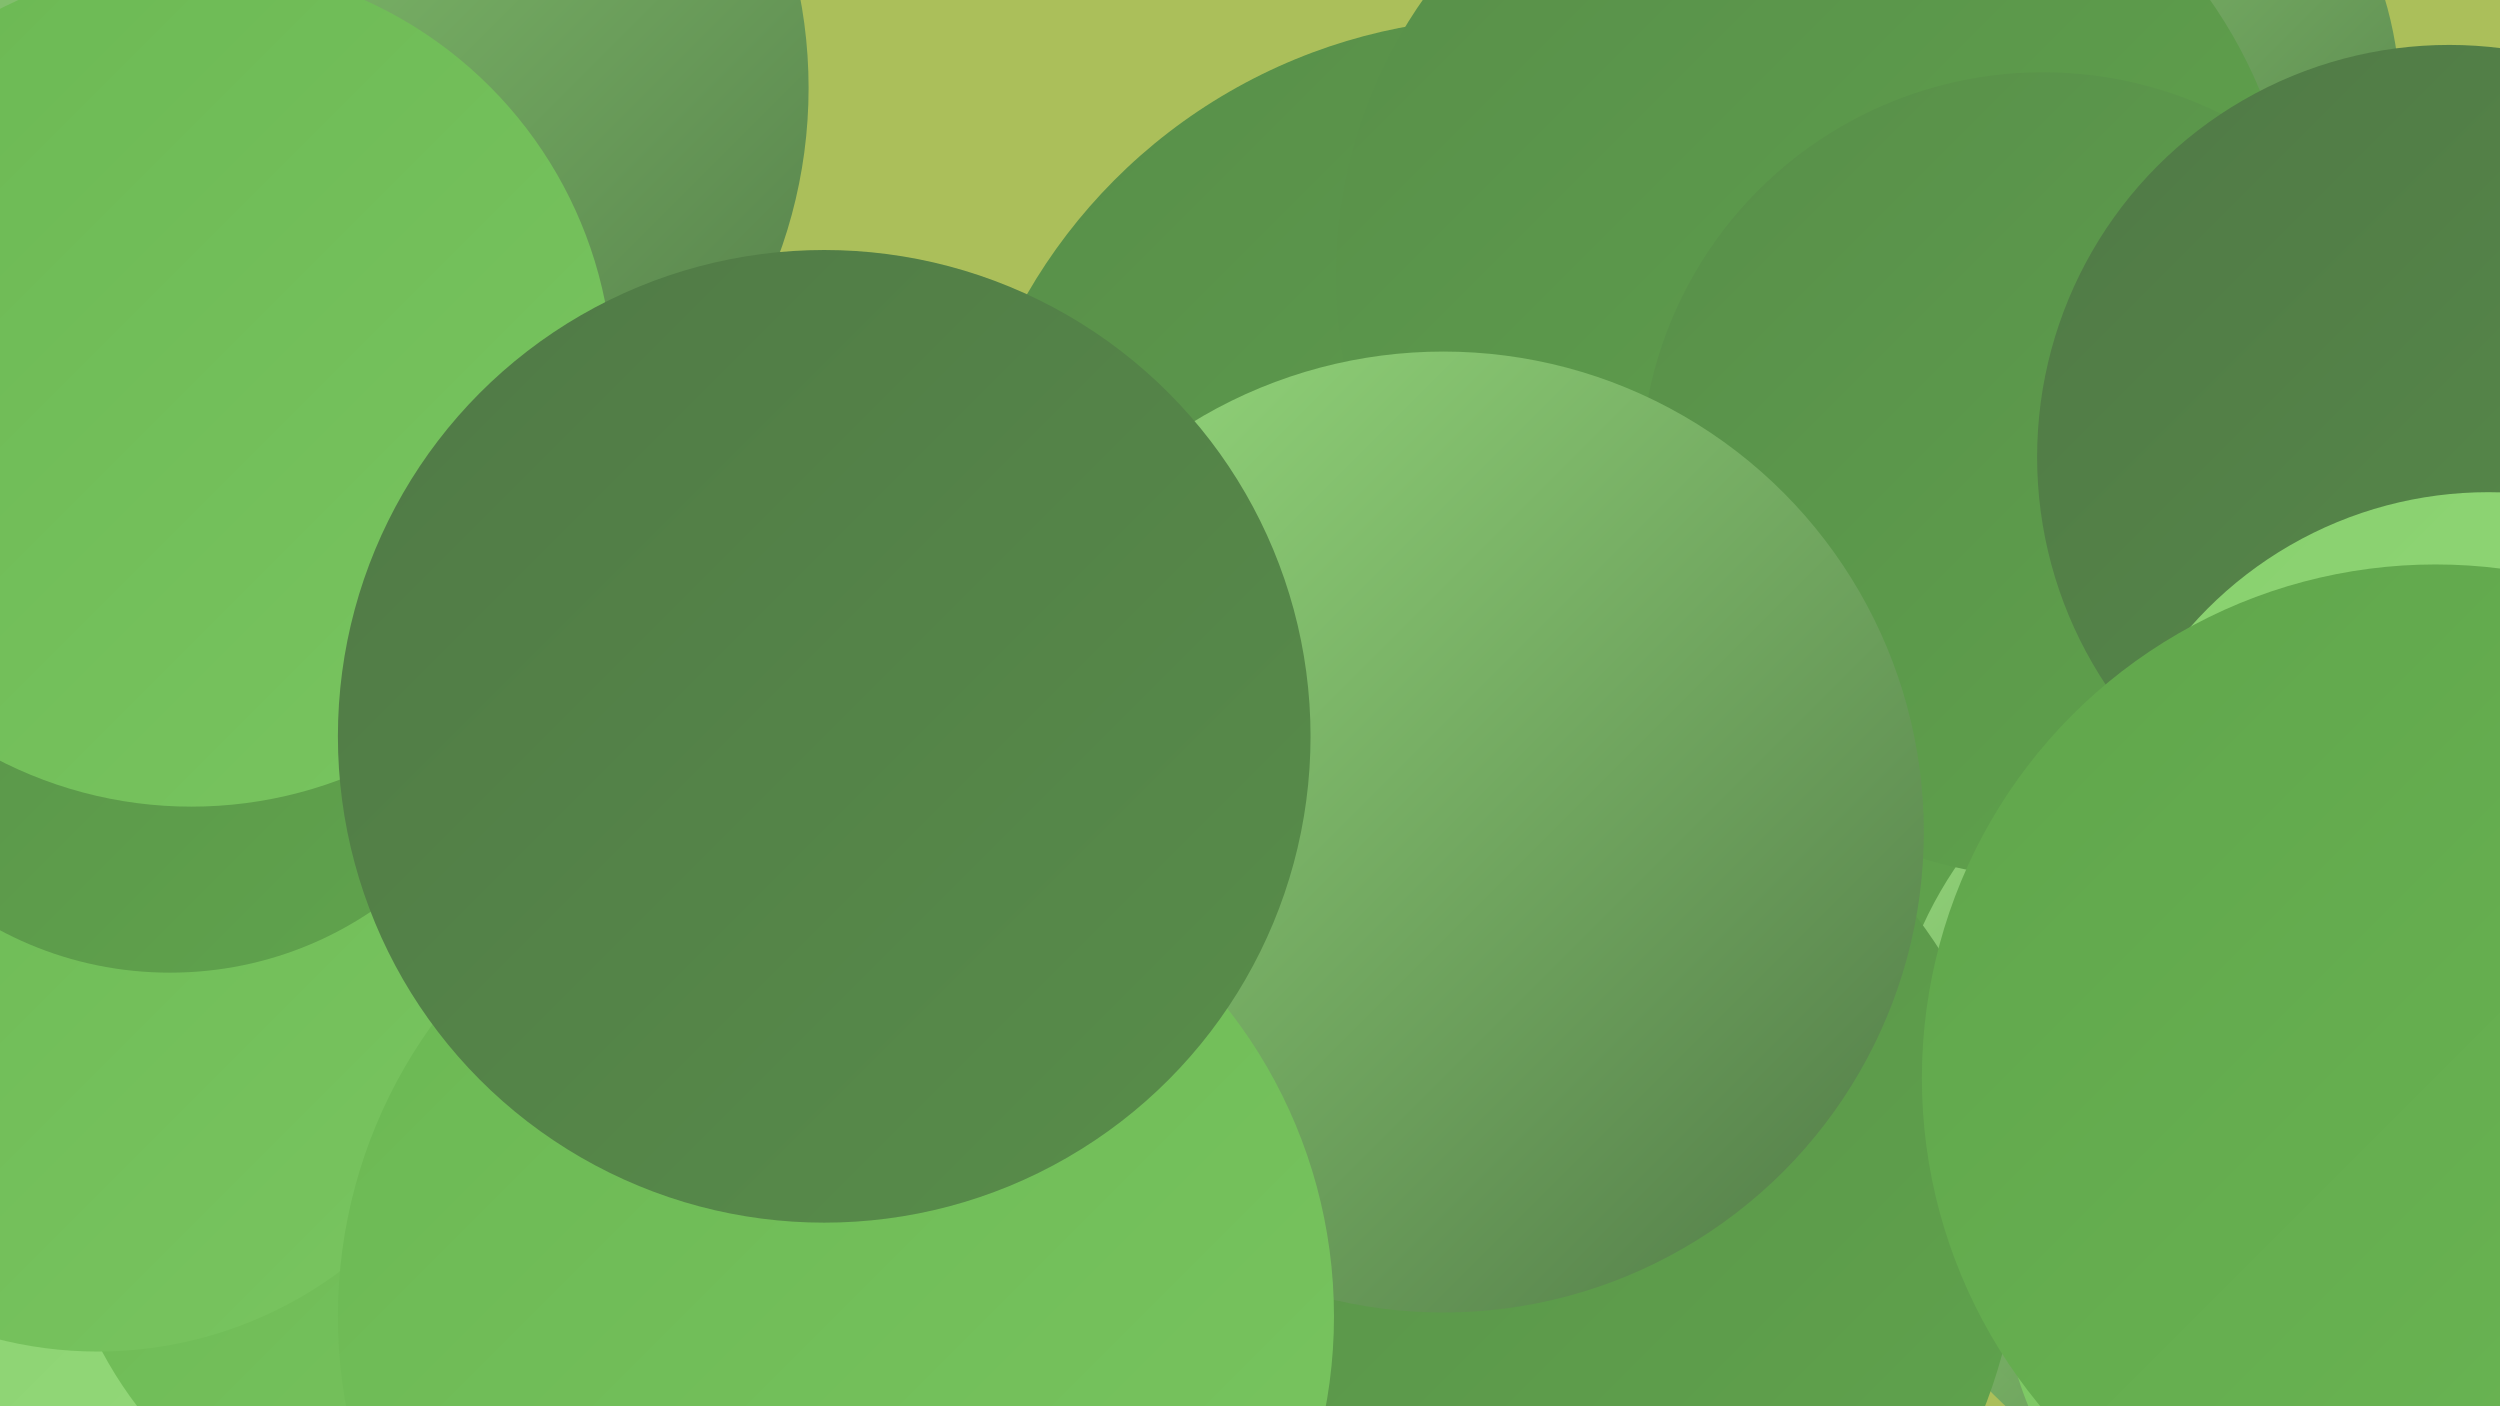
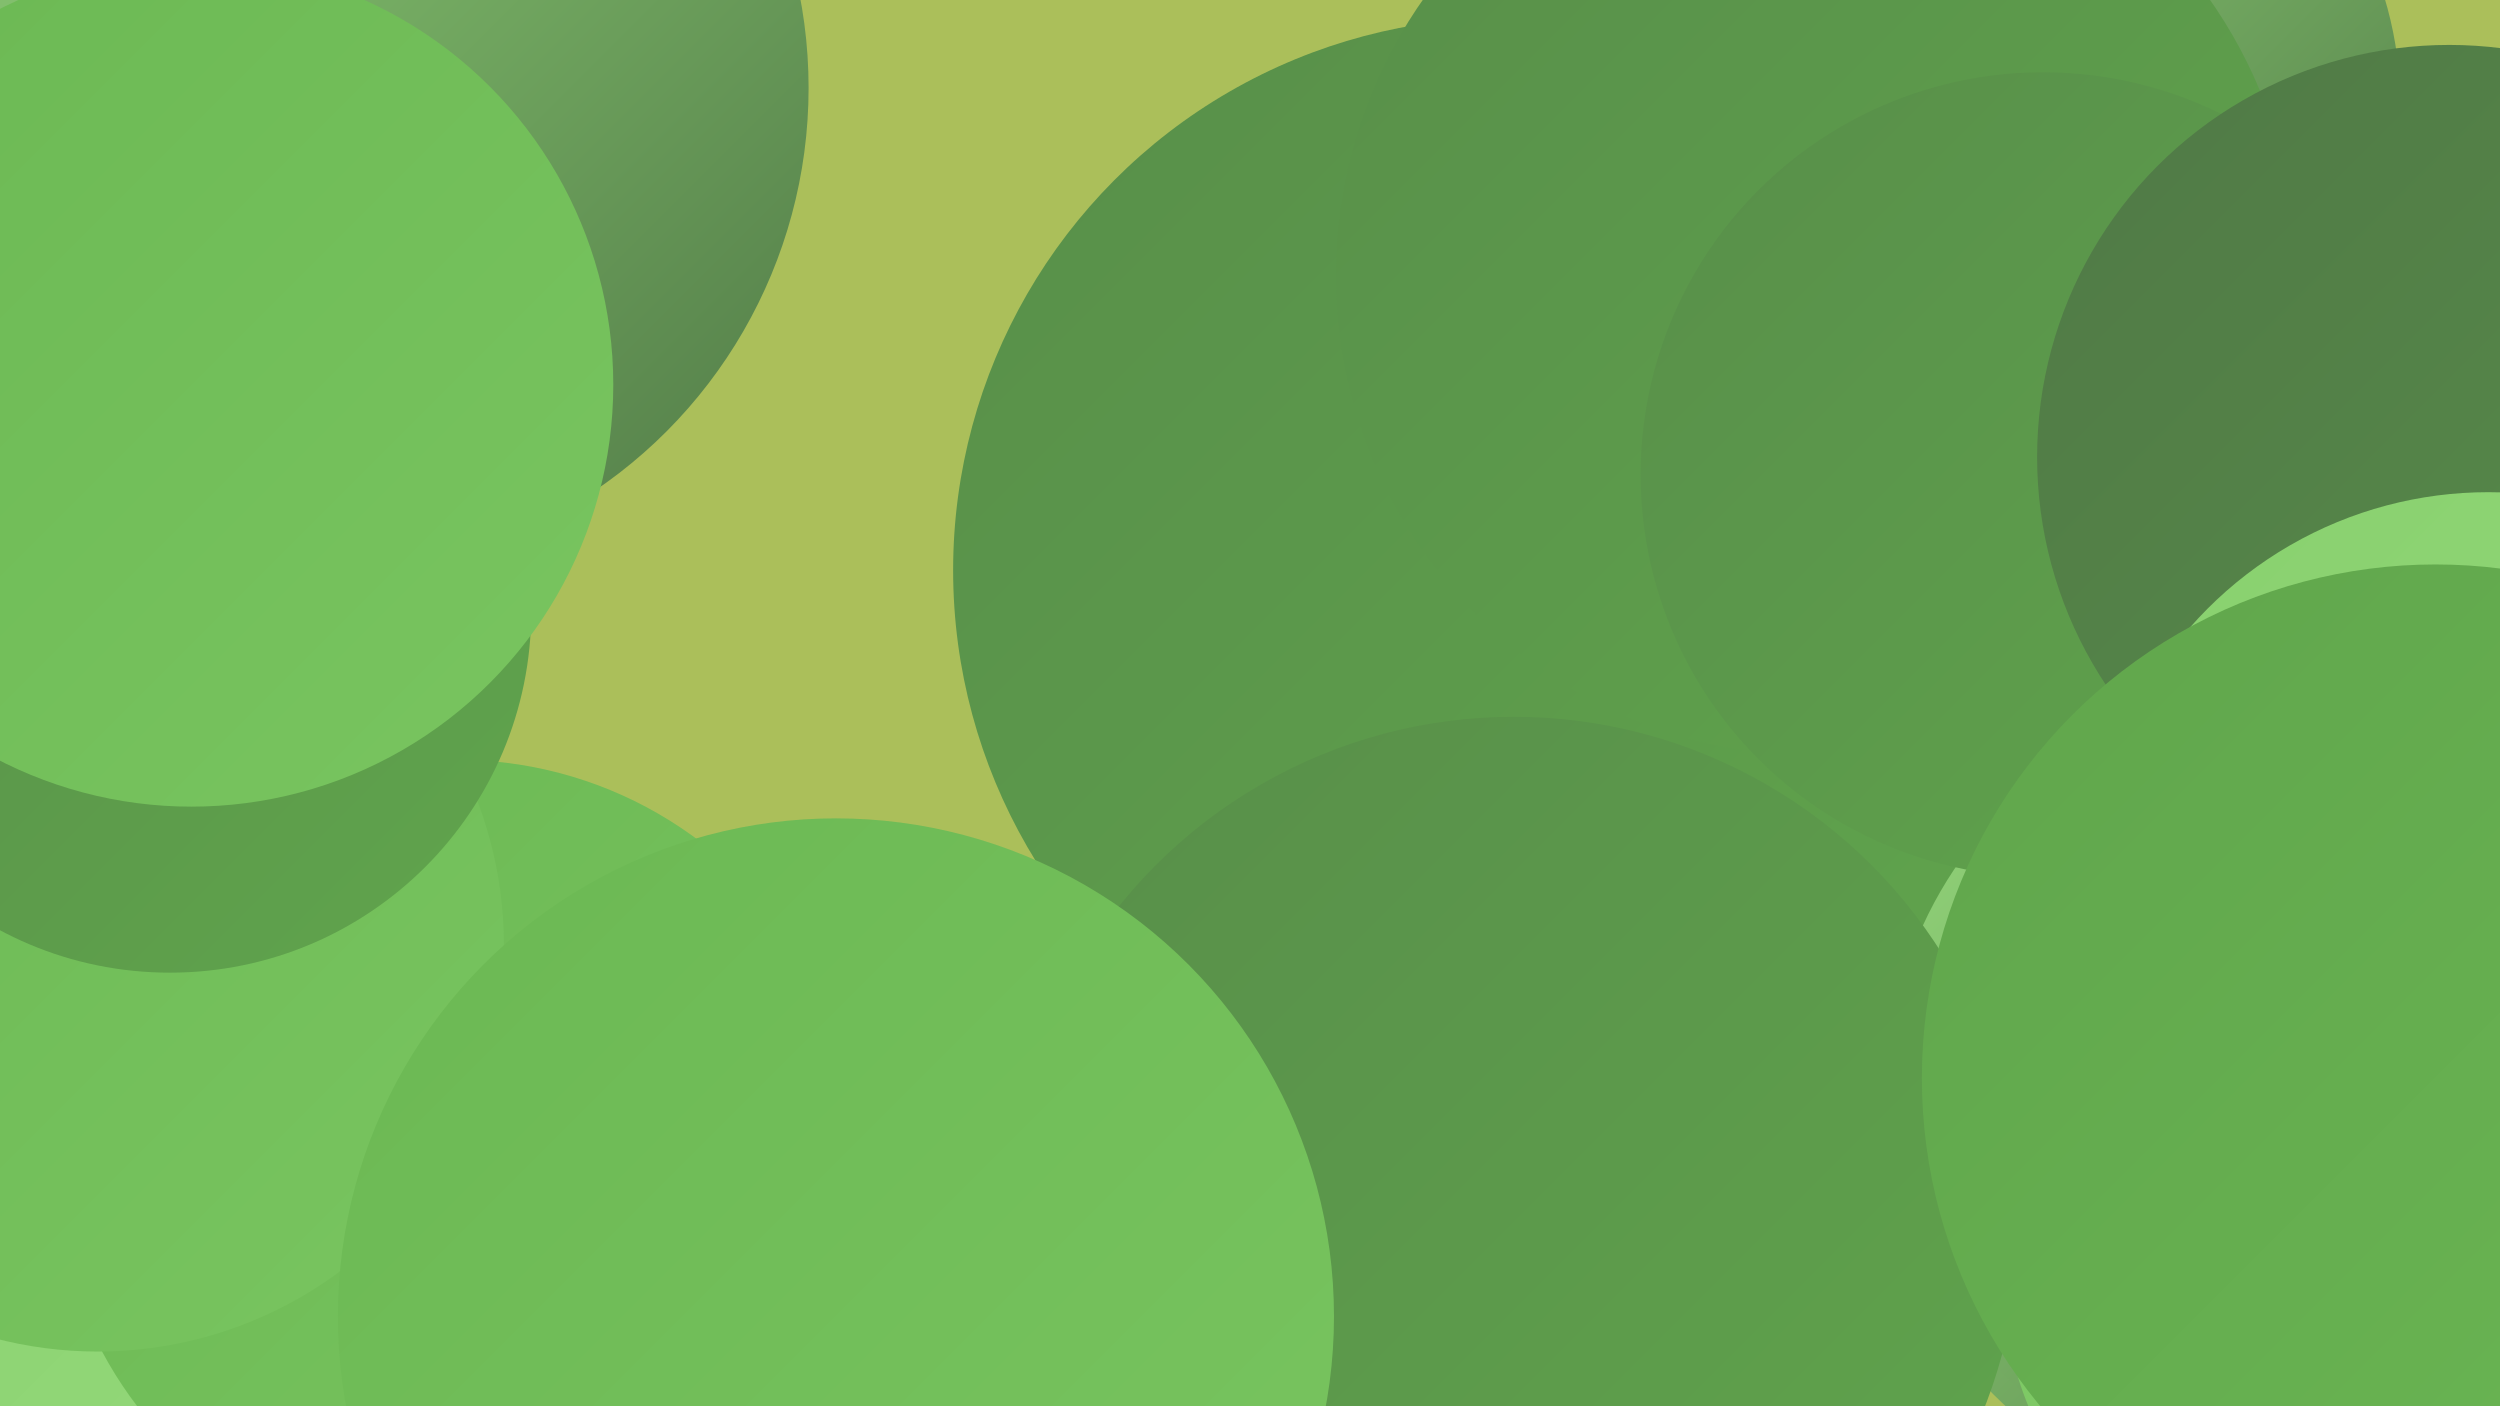
<svg xmlns="http://www.w3.org/2000/svg" width="1280" height="720">
  <defs>
    <linearGradient id="grad0" x1="0%" y1="0%" x2="100%" y2="100%">
      <stop offset="0%" style="stop-color:#507946;stop-opacity:1" />
      <stop offset="100%" style="stop-color:#588e4a;stop-opacity:1" />
    </linearGradient>
    <linearGradient id="grad1" x1="0%" y1="0%" x2="100%" y2="100%">
      <stop offset="0%" style="stop-color:#588e4a;stop-opacity:1" />
      <stop offset="100%" style="stop-color:#60a54c;stop-opacity:1" />
    </linearGradient>
    <linearGradient id="grad2" x1="0%" y1="0%" x2="100%" y2="100%">
      <stop offset="0%" style="stop-color:#60a54c;stop-opacity:1" />
      <stop offset="100%" style="stop-color:#6bb853;stop-opacity:1" />
    </linearGradient>
    <linearGradient id="grad3" x1="0%" y1="0%" x2="100%" y2="100%">
      <stop offset="0%" style="stop-color:#6bb853;stop-opacity:1" />
      <stop offset="100%" style="stop-color:#79c560;stop-opacity:1" />
    </linearGradient>
    <linearGradient id="grad4" x1="0%" y1="0%" x2="100%" y2="100%">
      <stop offset="0%" style="stop-color:#79c560;stop-opacity:1" />
      <stop offset="100%" style="stop-color:#88d06e;stop-opacity:1" />
    </linearGradient>
    <linearGradient id="grad5" x1="0%" y1="0%" x2="100%" y2="100%">
      <stop offset="0%" style="stop-color:#88d06e;stop-opacity:1" />
      <stop offset="100%" style="stop-color:#97db7d;stop-opacity:1" />
    </linearGradient>
    <linearGradient id="grad6" x1="0%" y1="0%" x2="100%" y2="100%">
      <stop offset="0%" style="stop-color:#97db7d;stop-opacity:1" />
      <stop offset="100%" style="stop-color:#507946;stop-opacity:1" />
    </linearGradient>
  </defs>
  <rect width="1280" height="720" fill="#abbf5a" />
  <circle cx="5" cy="720" r="190" fill="url(#grad5)" />
  <circle cx="1175" cy="560" r="218" fill="url(#grad6)" />
  <circle cx="771" cy="292" r="283" fill="url(#grad1)" />
  <circle cx="1038" cy="54" r="191" fill="url(#grad6)" />
  <circle cx="930" cy="141" r="246" fill="url(#grad1)" />
  <circle cx="1171" cy="559" r="205" fill="url(#grad6)" />
  <circle cx="775" cy="626" r="259" fill="url(#grad1)" />
  <circle cx="234" cy="595" r="206" fill="url(#grad3)" />
  <circle cx="1046" cy="243" r="206" fill="url(#grad1)" />
-   <circle cx="739" cy="426" r="246" fill="url(#grad6)" />
  <circle cx="50" cy="484" r="208" fill="url(#grad3)" />
  <circle cx="1254" cy="234" r="211" fill="url(#grad0)" />
  <circle cx="165" cy="45" r="249" fill="url(#grad6)" />
  <circle cx="1207" cy="651" r="182" fill="url(#grad4)" />
  <circle cx="87" cy="313" r="185" fill="url(#grad1)" />
  <circle cx="1274" cy="455" r="203" fill="url(#grad5)" />
  <circle cx="1247" cy="552" r="263" fill="url(#grad2)" />
  <circle cx="428" cy="674" r="255" fill="url(#grad3)" />
  <circle cx="98" cy="197" r="216" fill="url(#grad3)" />
-   <circle cx="422" cy="377" r="249" fill="url(#grad0)" />
</svg>